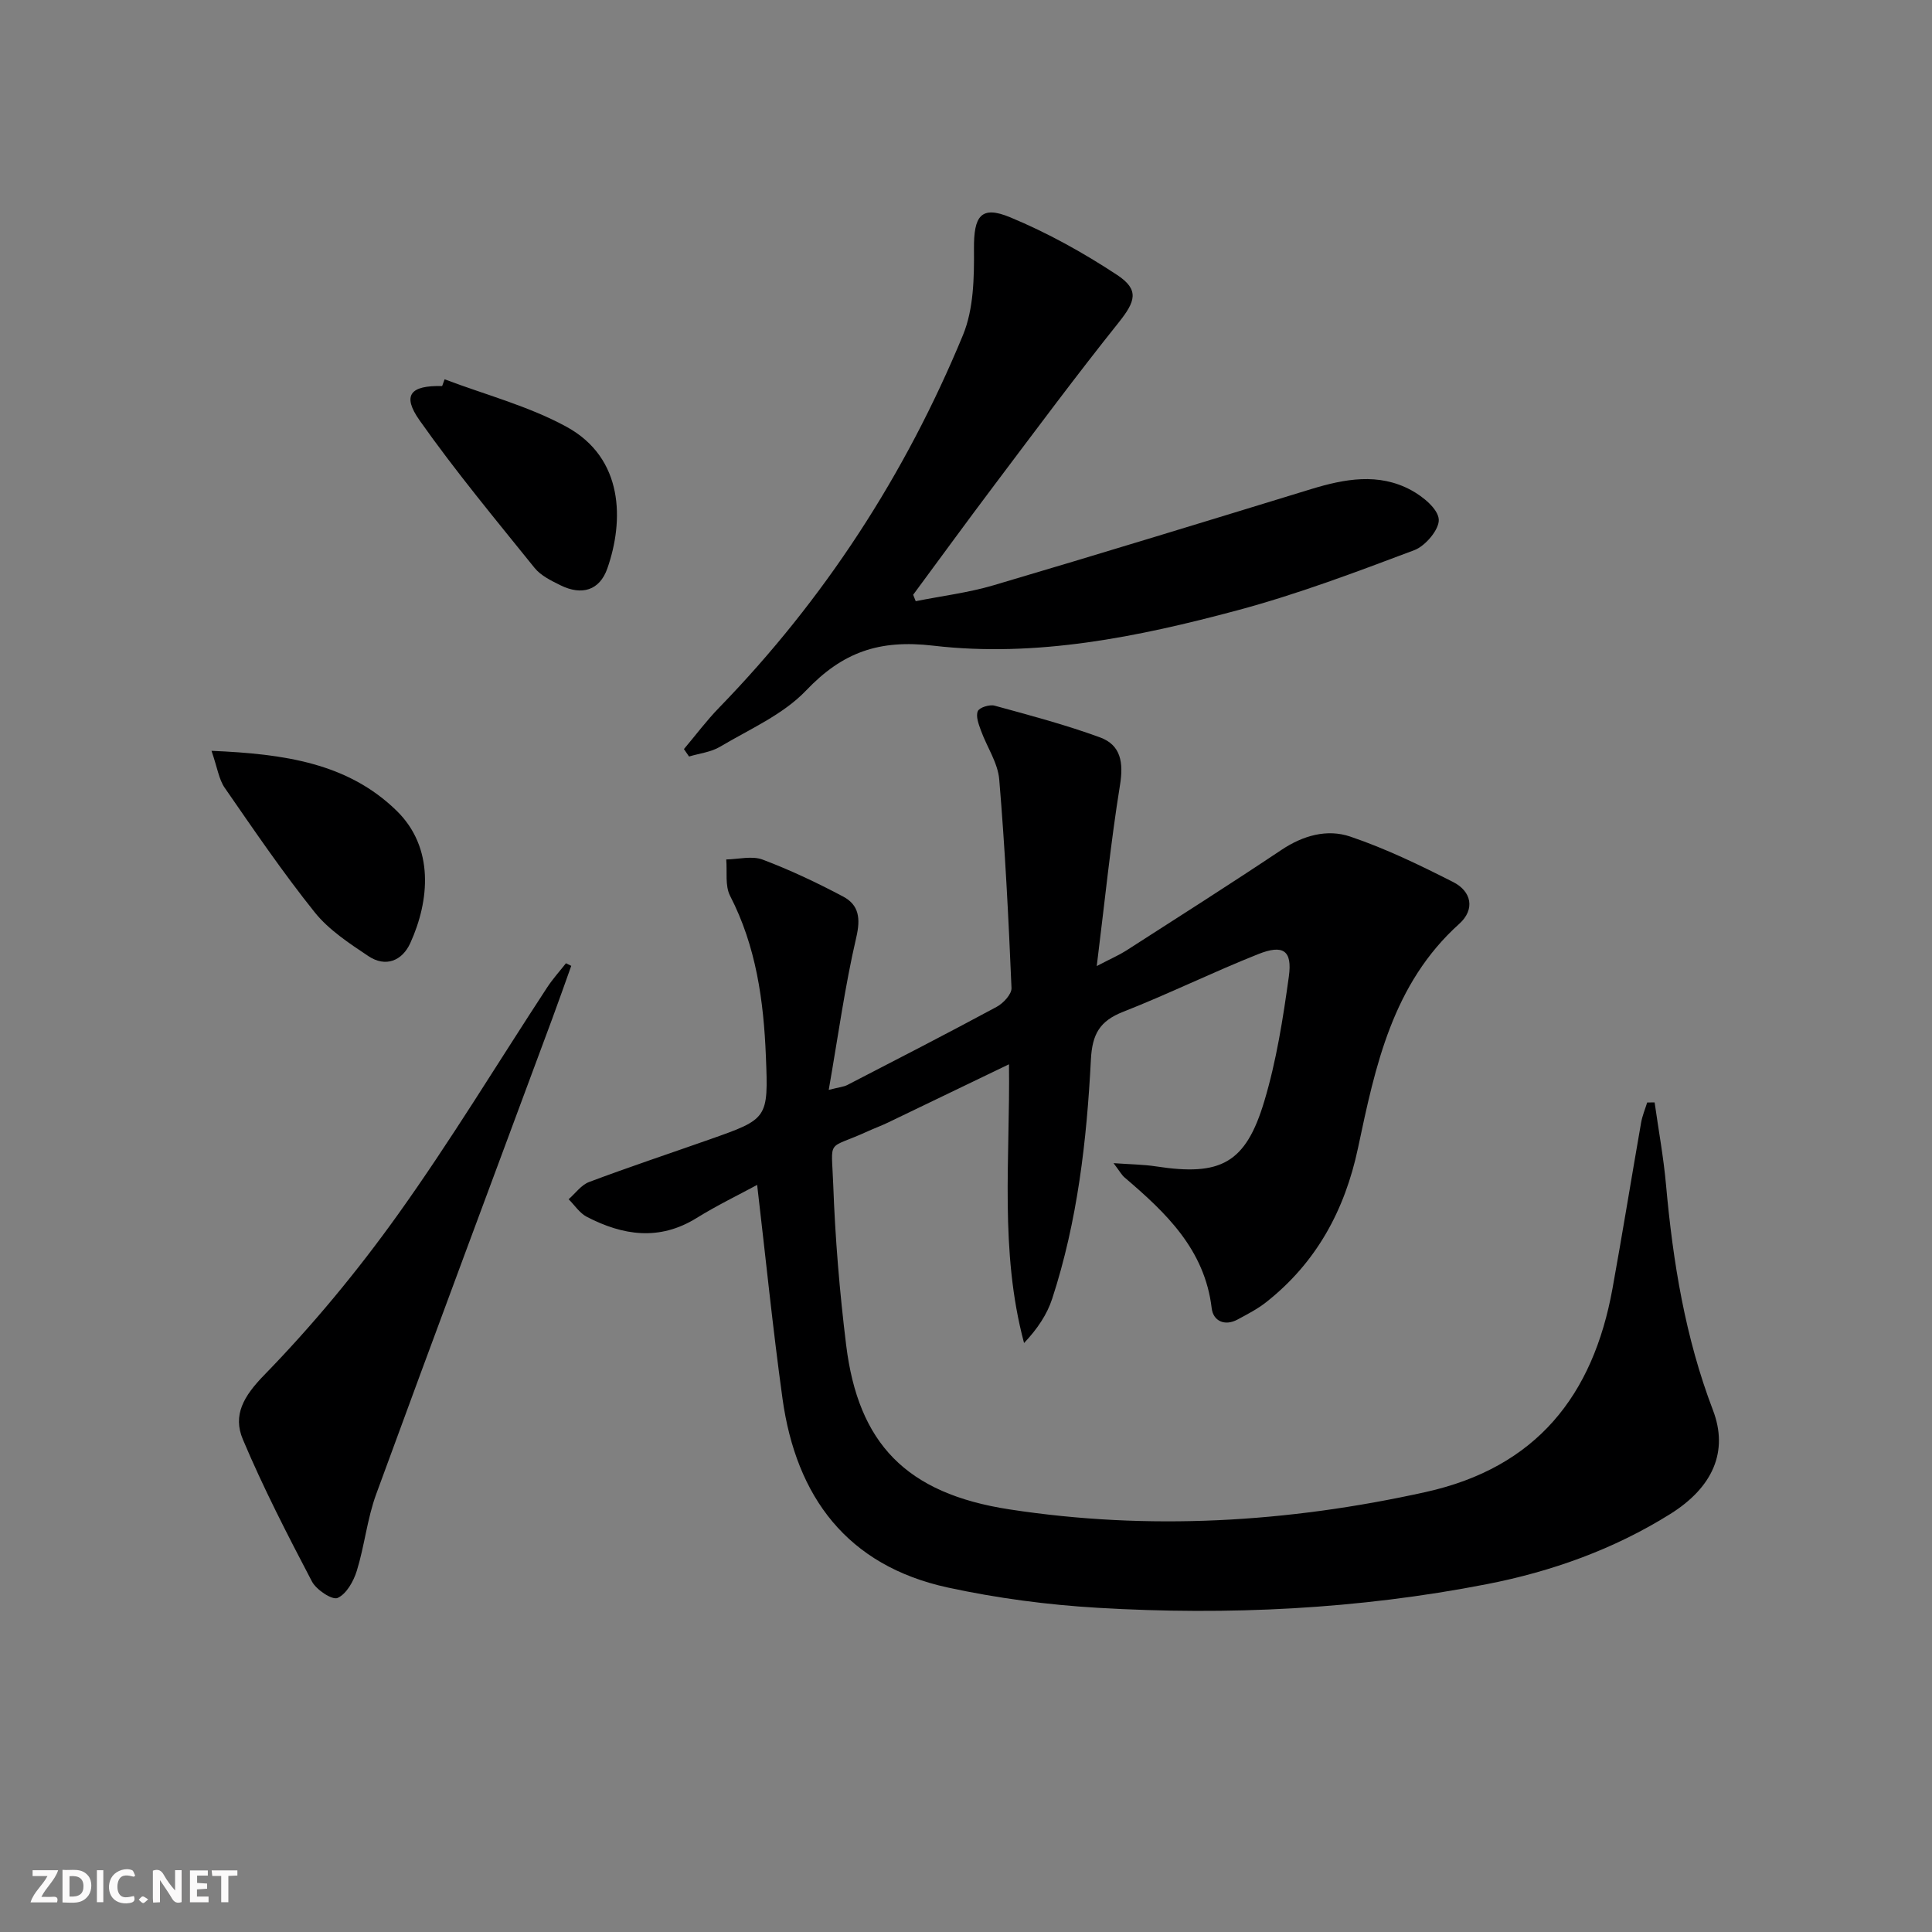
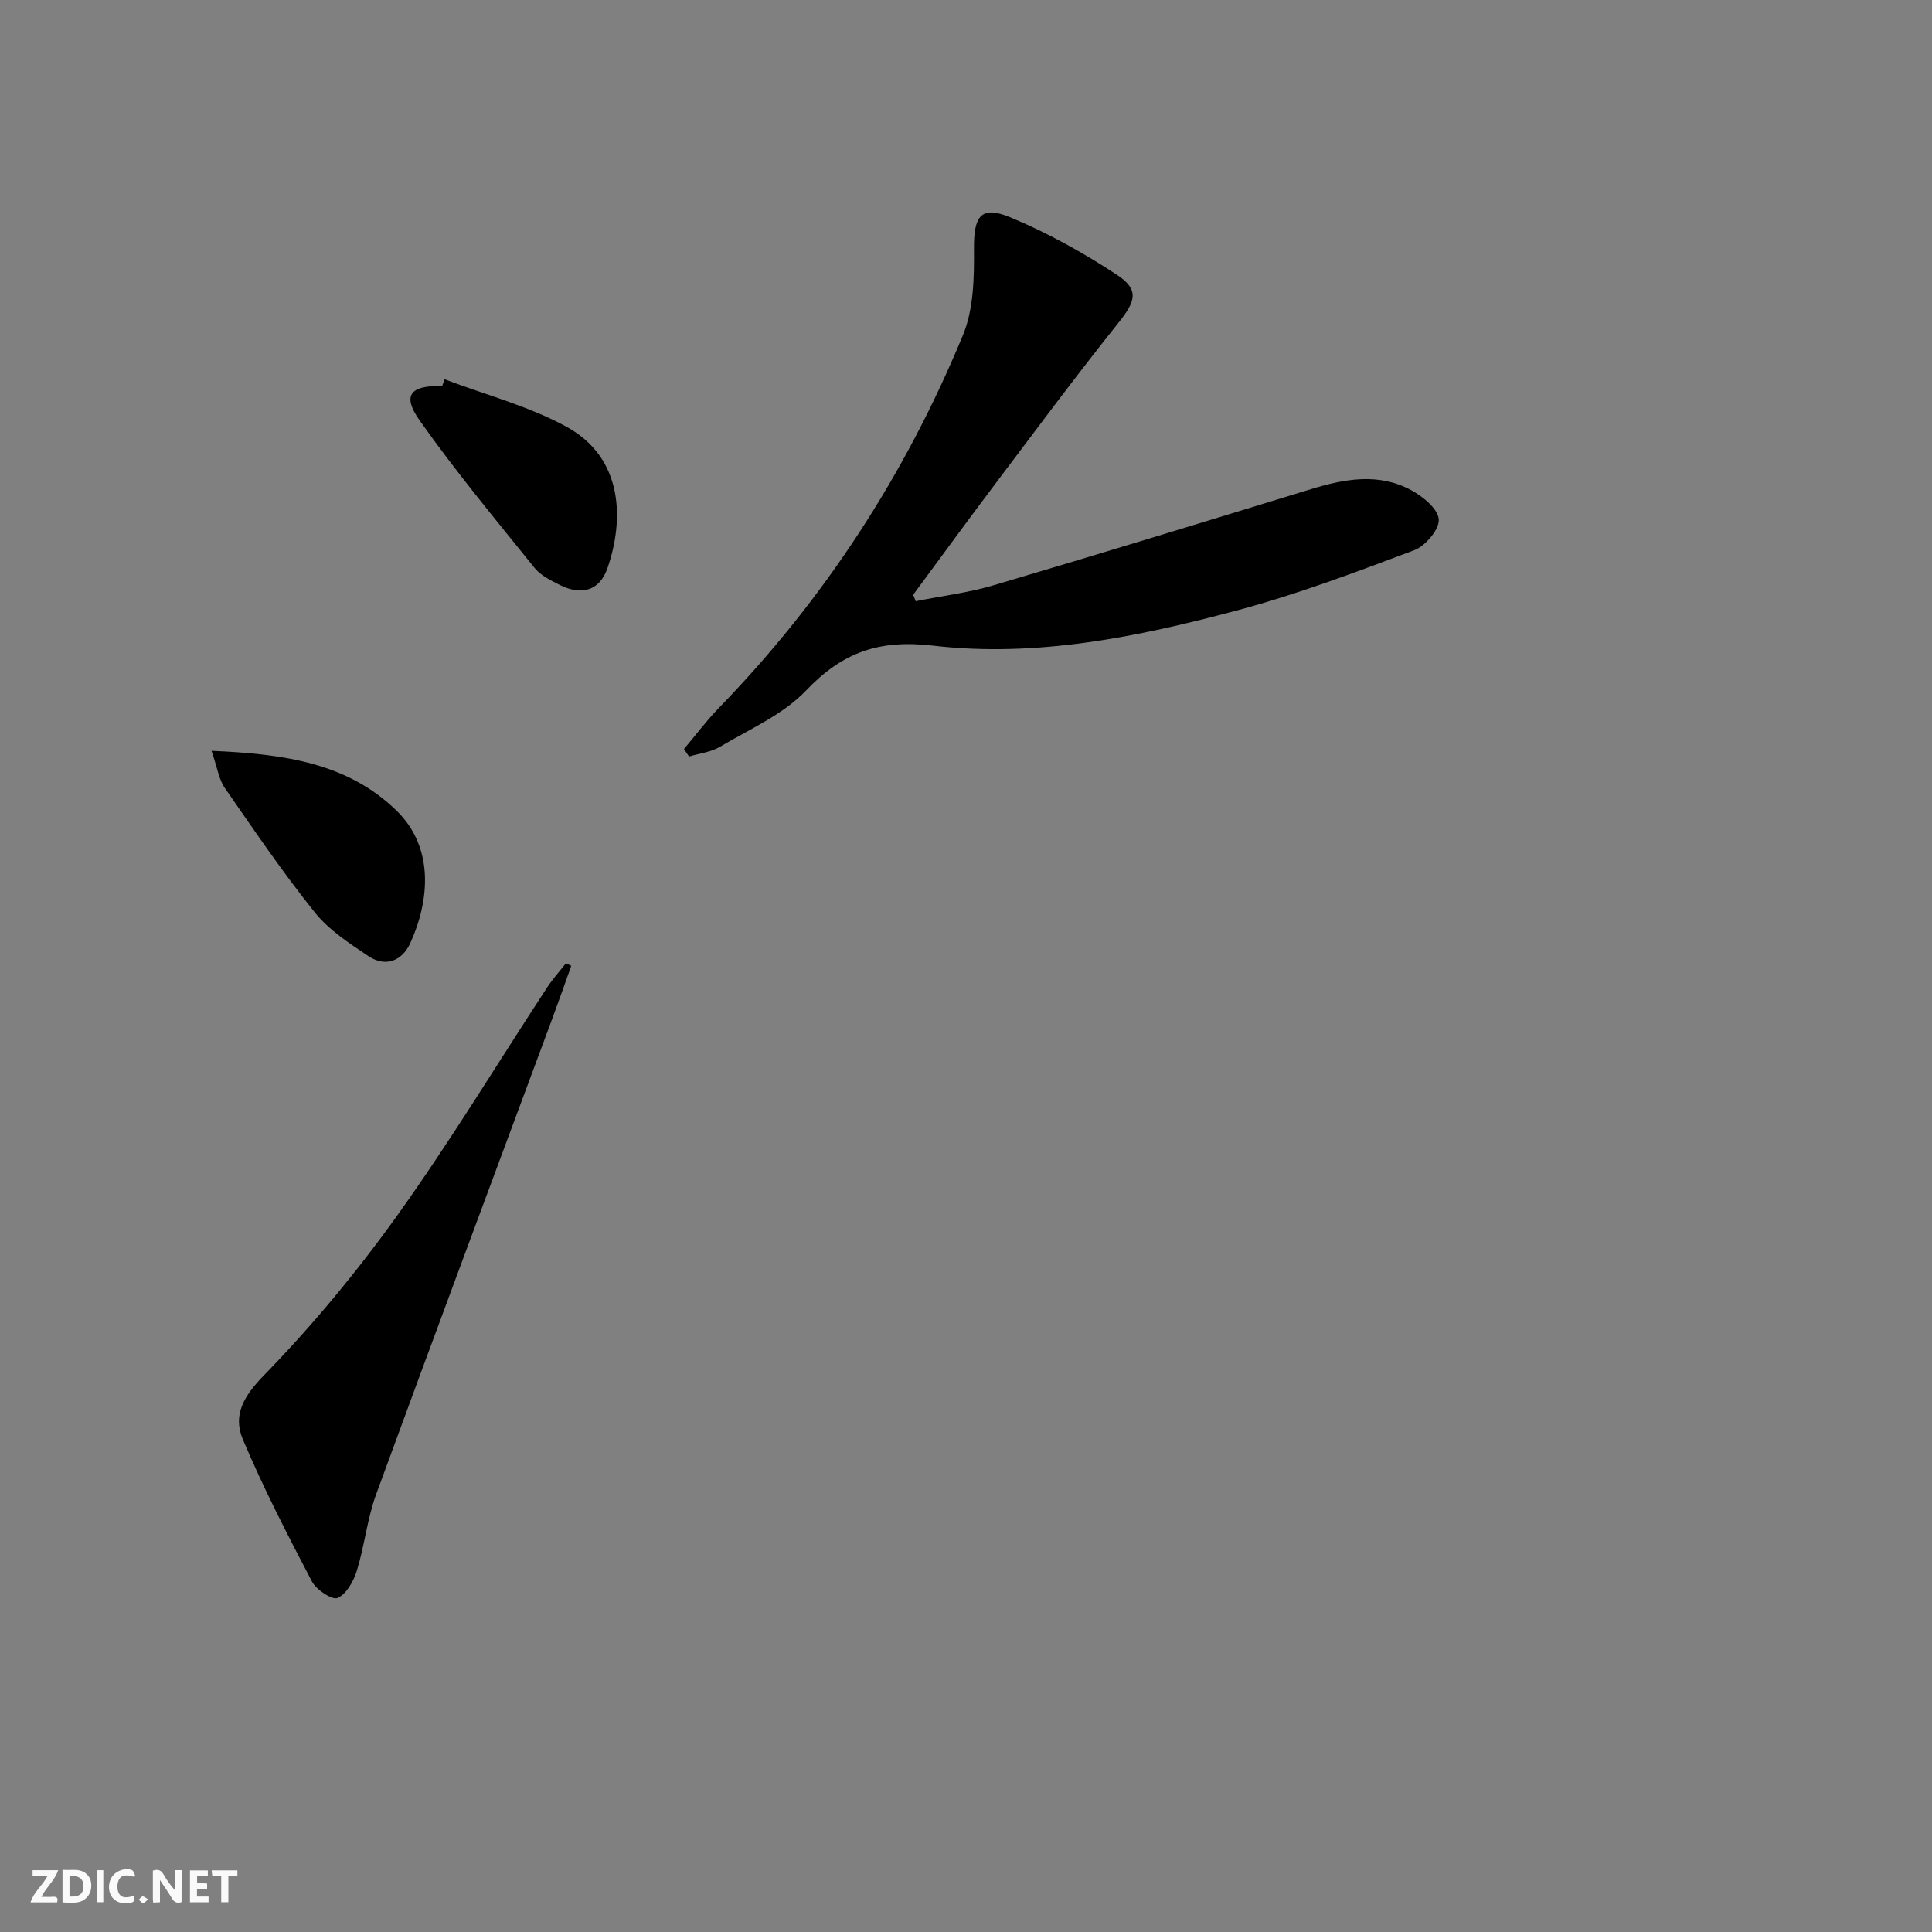
<svg xmlns="http://www.w3.org/2000/svg" enable-background="new 0 0 400 400" viewBox="0 0 400 400">
  <rect x="0" y="0" width="400" height="400" fill="#808080" stroke="none" />
  <g fill="#fbfafa">
-     <path d="m37.59 393.81c-.92.31-1.52.05-2-.78-.7-1.2-1.52-2.34-2.47-3.78v4.59c-.55.03-.95.05-1.41.07-.03-.37-.06-.64-.06-.91 0-1.91 0-3.81 0-5.7 1.13-.41 1.77-.03 2.29.91.62 1.11 1.38 2.14 2.31 3.19v-4.2h1.35v6.61z" />
+     <path d="m37.59 393.81c-.92.31-1.52.05-2-.78-.7-1.2-1.52-2.34-2.47-3.78v4.59c-.55.03-.95.05-1.41.07-.03-.37-.06-.64-.06-.91 0-1.91 0-3.81 0-5.7 1.13-.41 1.77-.03 2.29.91.62 1.11 1.38 2.14 2.31 3.19v-4.2h1.35z" />
    <path d="m12.94 393.88v-6.75c1.9.19 3.93-.54 5.37 1.29.8 1.01.78 2.88.03 3.97-1.37 1.97-3.4 1.51-5.4 1.49m1.45-1.22c2.04.12 2.92-.58 2.89-2.21-.03-1.51-.98-2.19-2.89-2z" />
    <path d="m11.81 393.87h-5.49c.68-2.18 2.47-3.48 3.51-5.45h-3.08v-1.21h5.29c-.71 2.13-2.44 3.48-3.47 5.51.86 0 1.63.04 2.39-.01.79-.05 1.14.21.85 1.16" />
    <path d="m39.33 393.86v-6.61h3.7v1.07h-2.22v1.52c.68.04 1.34.09 2.07.13v1.07c-.72.05-1.38.09-2.1.14v1.48h2.4v1.19h-3.85z" />
    <path d="m27.71 388.56c-1.15-.3-2.46-.61-3.1.64-.37.73-.41 1.93-.06 2.67.63 1.35 1.99.93 3.17.68.35.94-.01 1.32-.93 1.46-1.62.25-3.05-.27-3.76-1.48-.73-1.25-.6-3.03.31-4.17.88-1.11 2.71-1.7 4-1.16.32.13.44.74.65 1.12-.1.08-.19.16-.28.24" />
    <path d="m49.15 387.24v1.07c-.59.02-1.17.05-1.87.08v5.44h-1.48v-5.44h-1.85c-.05-.4-.08-.73-.13-1.15z" />
    <path d="m20.06 387.21h1.33v6.62h-1.33z" />
    <path d="m30.68 393.25c-.49.38-.8.79-1.05.76-.32-.05-.6-.45-.9-.7.26-.24.51-.64.8-.67.29-.04.62.3 1.15.61" />
  </g>
-   <path d="m342.57 228.24c.8 5.68 1.85 11.34 2.36 17.05 1.43 15.94 3.96 31.59 9.72 46.67 3.25 8.51.02 15.96-8.86 21.51-11.68 7.3-24.53 11.9-37.99 14.52-26.6 5.19-53.51 6.48-80.5 4.89-10.41-.61-20.88-1.99-31.07-4.2-20.82-4.53-31.41-18.75-34.23-39.17-2.02-14.61-3.49-29.3-5.24-44.19-3.66 1.99-8.25 4.2-12.56 6.87-7.7 4.77-15.24 3.61-22.71-.26-1.48-.77-2.52-2.4-3.76-3.64 1.4-1.22 2.61-2.96 4.24-3.57 8.23-3.09 16.58-5.87 24.88-8.79 12.15-4.28 12.24-4.29 11.72-17.21-.46-11.51-2.01-22.77-7.42-33.26-1.07-2.09-.57-4.99-.79-7.52 2.53-.04 5.32-.8 7.53.03 5.71 2.15 11.27 4.79 16.67 7.65 3.29 1.75 3.64 4.52 2.72 8.47-2.35 10.1-3.75 20.42-5.7 31.56 2.16-.56 3.09-.62 3.86-1.02 10.34-5.34 20.69-10.66 30.92-16.18 1.37-.74 3.11-2.61 3.06-3.89-.61-14.41-1.33-28.82-2.54-43.19-.29-3.45-2.56-6.73-3.79-10.13-.47-1.29-1.09-2.92-.65-3.99.31-.77 2.44-1.44 3.48-1.15 7.32 2 14.69 3.96 21.81 6.56 4.37 1.6 4.9 5.25 4.15 9.9-1.93 11.93-3.13 23.98-4.81 37.45 3.01-1.57 4.6-2.25 6.05-3.17 10.77-6.92 21.57-13.78 32.21-20.89 4.47-2.99 9.45-4.36 14.21-2.75 7.34 2.48 14.4 5.9 21.33 9.42 3.8 1.93 4.58 5.66 1.24 8.66-13.82 12.44-17.36 29.44-20.95 46.4-2.72 12.84-8.59 23.69-18.97 31.89-1.8 1.43-3.9 2.51-5.94 3.61-2.7 1.47-5.07.3-5.38-2.31-1.44-12.18-9.46-19.77-18.04-27.09-.61-.52-1.01-1.29-2.28-2.96 3.52.25 6.19.27 8.8.67 13.38 2.06 18.56-.61 22.42-13.53 2.5-8.35 3.87-17.1 5.07-25.77.75-5.4-1.15-6.72-6.36-4.64-9.41 3.74-18.52 8.23-27.94 11.93-4.85 1.9-6.41 4.61-6.68 9.89-.86 16.75-2.77 33.44-8.01 49.5-1.07 3.29-3.08 6.28-5.83 9.19-5.11-19.08-2.86-38.3-3.12-57.71-8.49 4.09-16.78 8.09-25.09 12.08-1.35.65-2.76 1.16-4.12 1.78-8.67 3.98-7.54 1.2-7.18 11.03.4 11.11 1.32 22.23 2.68 33.27 2.51 20.28 12.32 30.69 33.79 33.99 28.86 4.43 57.63 2.74 86.19-3.59 22.93-5.08 34.67-19.98 38.68-42.13 2.07-11.43 3.92-22.89 5.92-34.33.25-1.43.83-2.8 1.26-4.19.53 0 1.04-.01 1.54-.02z" fill="#000001" />
  <path d="m141.6 155.09c2.42-2.86 4.67-5.89 7.28-8.57 21.82-22.46 38.57-48.29 50.49-77.14 2.22-5.38 2.33-11.89 2.28-17.87-.05-6.75 1.41-9.05 7.5-6.52 7.72 3.2 15.17 7.34 22.16 11.95 4.64 3.07 3.76 5.49.3 9.83-8.82 11.03-17.24 22.38-25.74 33.66-5.67 7.52-11.21 15.14-16.81 22.71.18.44.35.88.53 1.33 5.38-1.08 10.89-1.75 16.13-3.3 21.94-6.48 43.81-13.19 65.68-19.89 6.99-2.14 14.03-3.45 20.78.21 2.42 1.31 5.54 3.86 5.7 6.04.15 2.05-2.75 5.5-5.05 6.37-12.06 4.54-24.18 9.12-36.61 12.45-20.58 5.52-41.68 9.82-62.99 7.33-11.25-1.32-18.79 1.36-26.35 9.29-4.78 5.01-11.71 8.01-17.83 11.65-1.87 1.11-4.25 1.36-6.39 2.01-.34-.52-.7-1.03-1.06-1.54z" fill="#000001" />
  <path d="m118.27 199.97c-1.31 3.65-2.59 7.32-3.94 10.96-12.17 32.79-24.42 65.56-36.44 98.41-1.87 5.1-2.41 10.67-4.02 15.89-.67 2.16-2.15 4.8-3.98 5.61-1.1.49-4.4-1.69-5.3-3.4-5.06-9.66-10.08-19.39-14.31-29.43-2.12-5.02.15-8.94 4.41-13.31 10.03-10.3 19.3-21.51 27.67-33.21 10.91-15.25 20.64-31.35 30.92-47.05 1.16-1.77 2.59-3.35 3.9-5.01.37.17.73.36 1.09.54z" fill="#000001" />
  <path d="m43.79 155.45c15.13.64 28.23 2.55 38.32 12.4 7.84 7.65 6.83 18.62 2.84 27.4-1.67 3.66-5.09 5.11-8.7 2.69-3.96-2.65-8.16-5.4-11.08-9.04-6.63-8.28-12.61-17.07-18.65-25.8-1.21-1.75-1.51-4.14-2.73-7.65z" fill="#000001" />
  <path d="m92.05 78.53c8.44 3.2 17.36 5.53 25.22 9.82 11.94 6.51 11.92 19.52 8.47 29.35-1.59 4.53-5.27 5.67-9.73 3.46-1.92-.95-4.05-1.99-5.34-3.59-8.1-10.05-16.37-20-23.8-30.54-3.68-5.22-1.92-7.26 4.67-7.1.17-.47.34-.94.51-1.4z" fill="#000001" />
</svg>